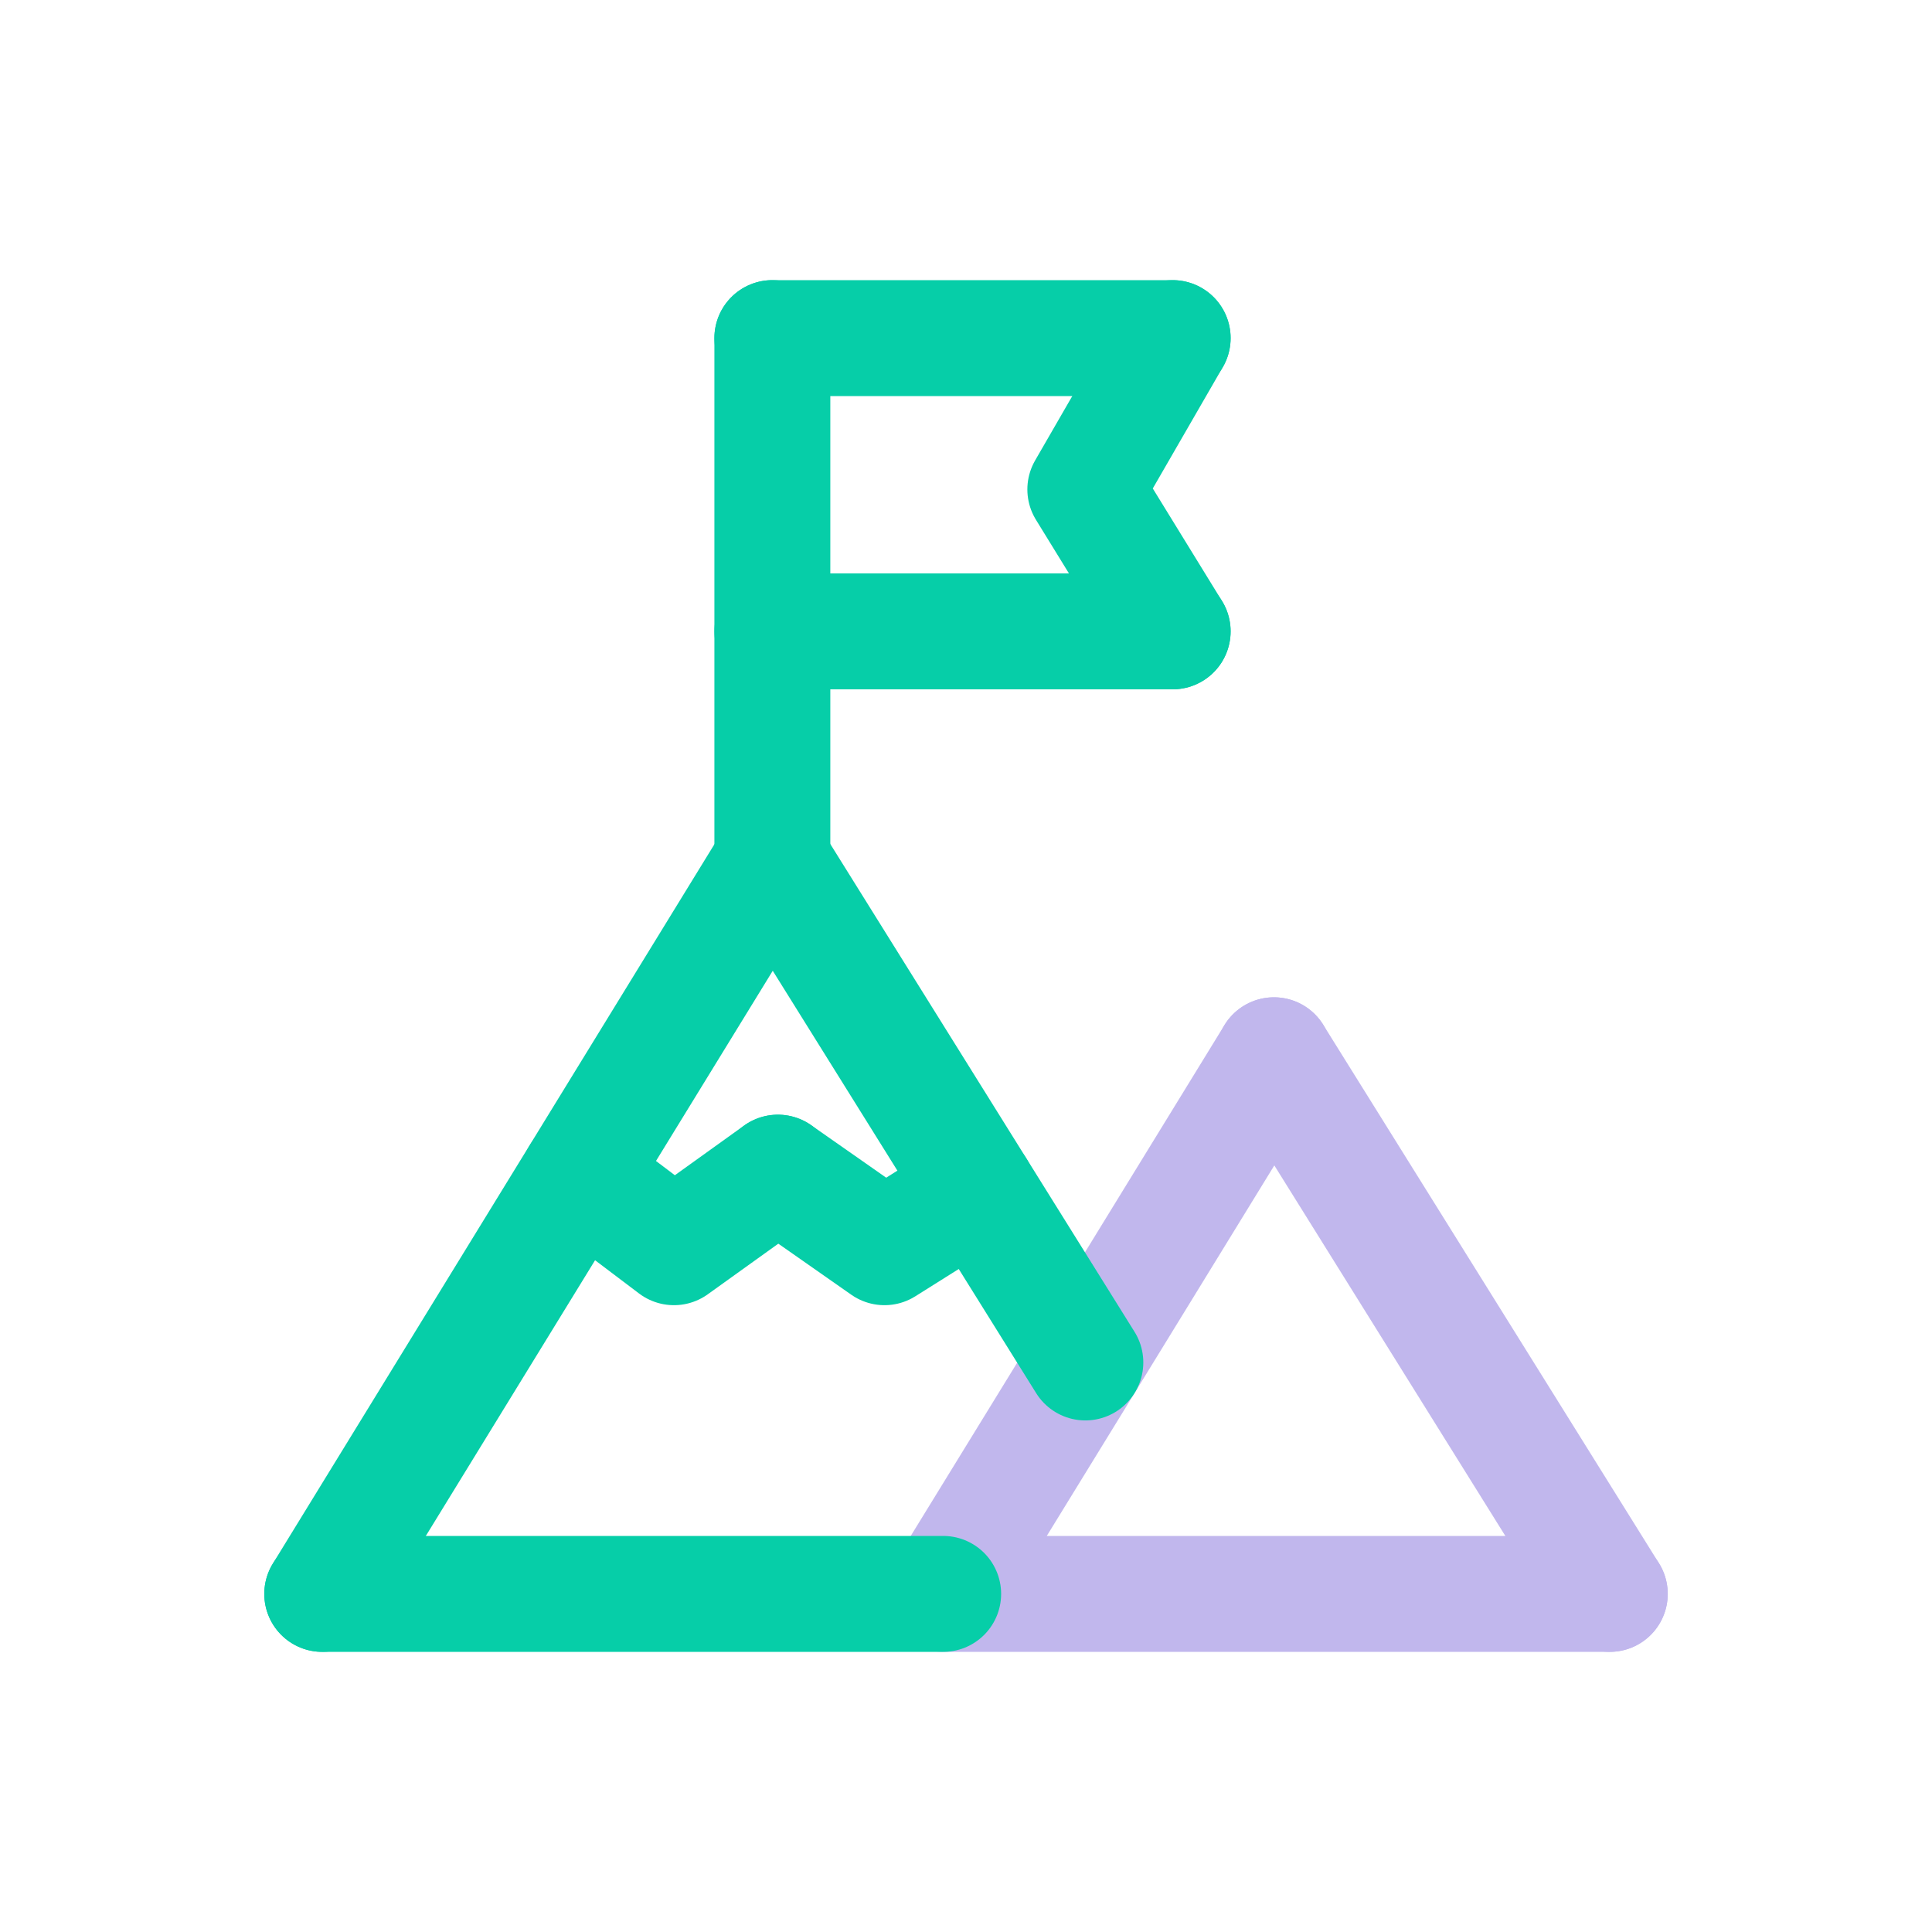
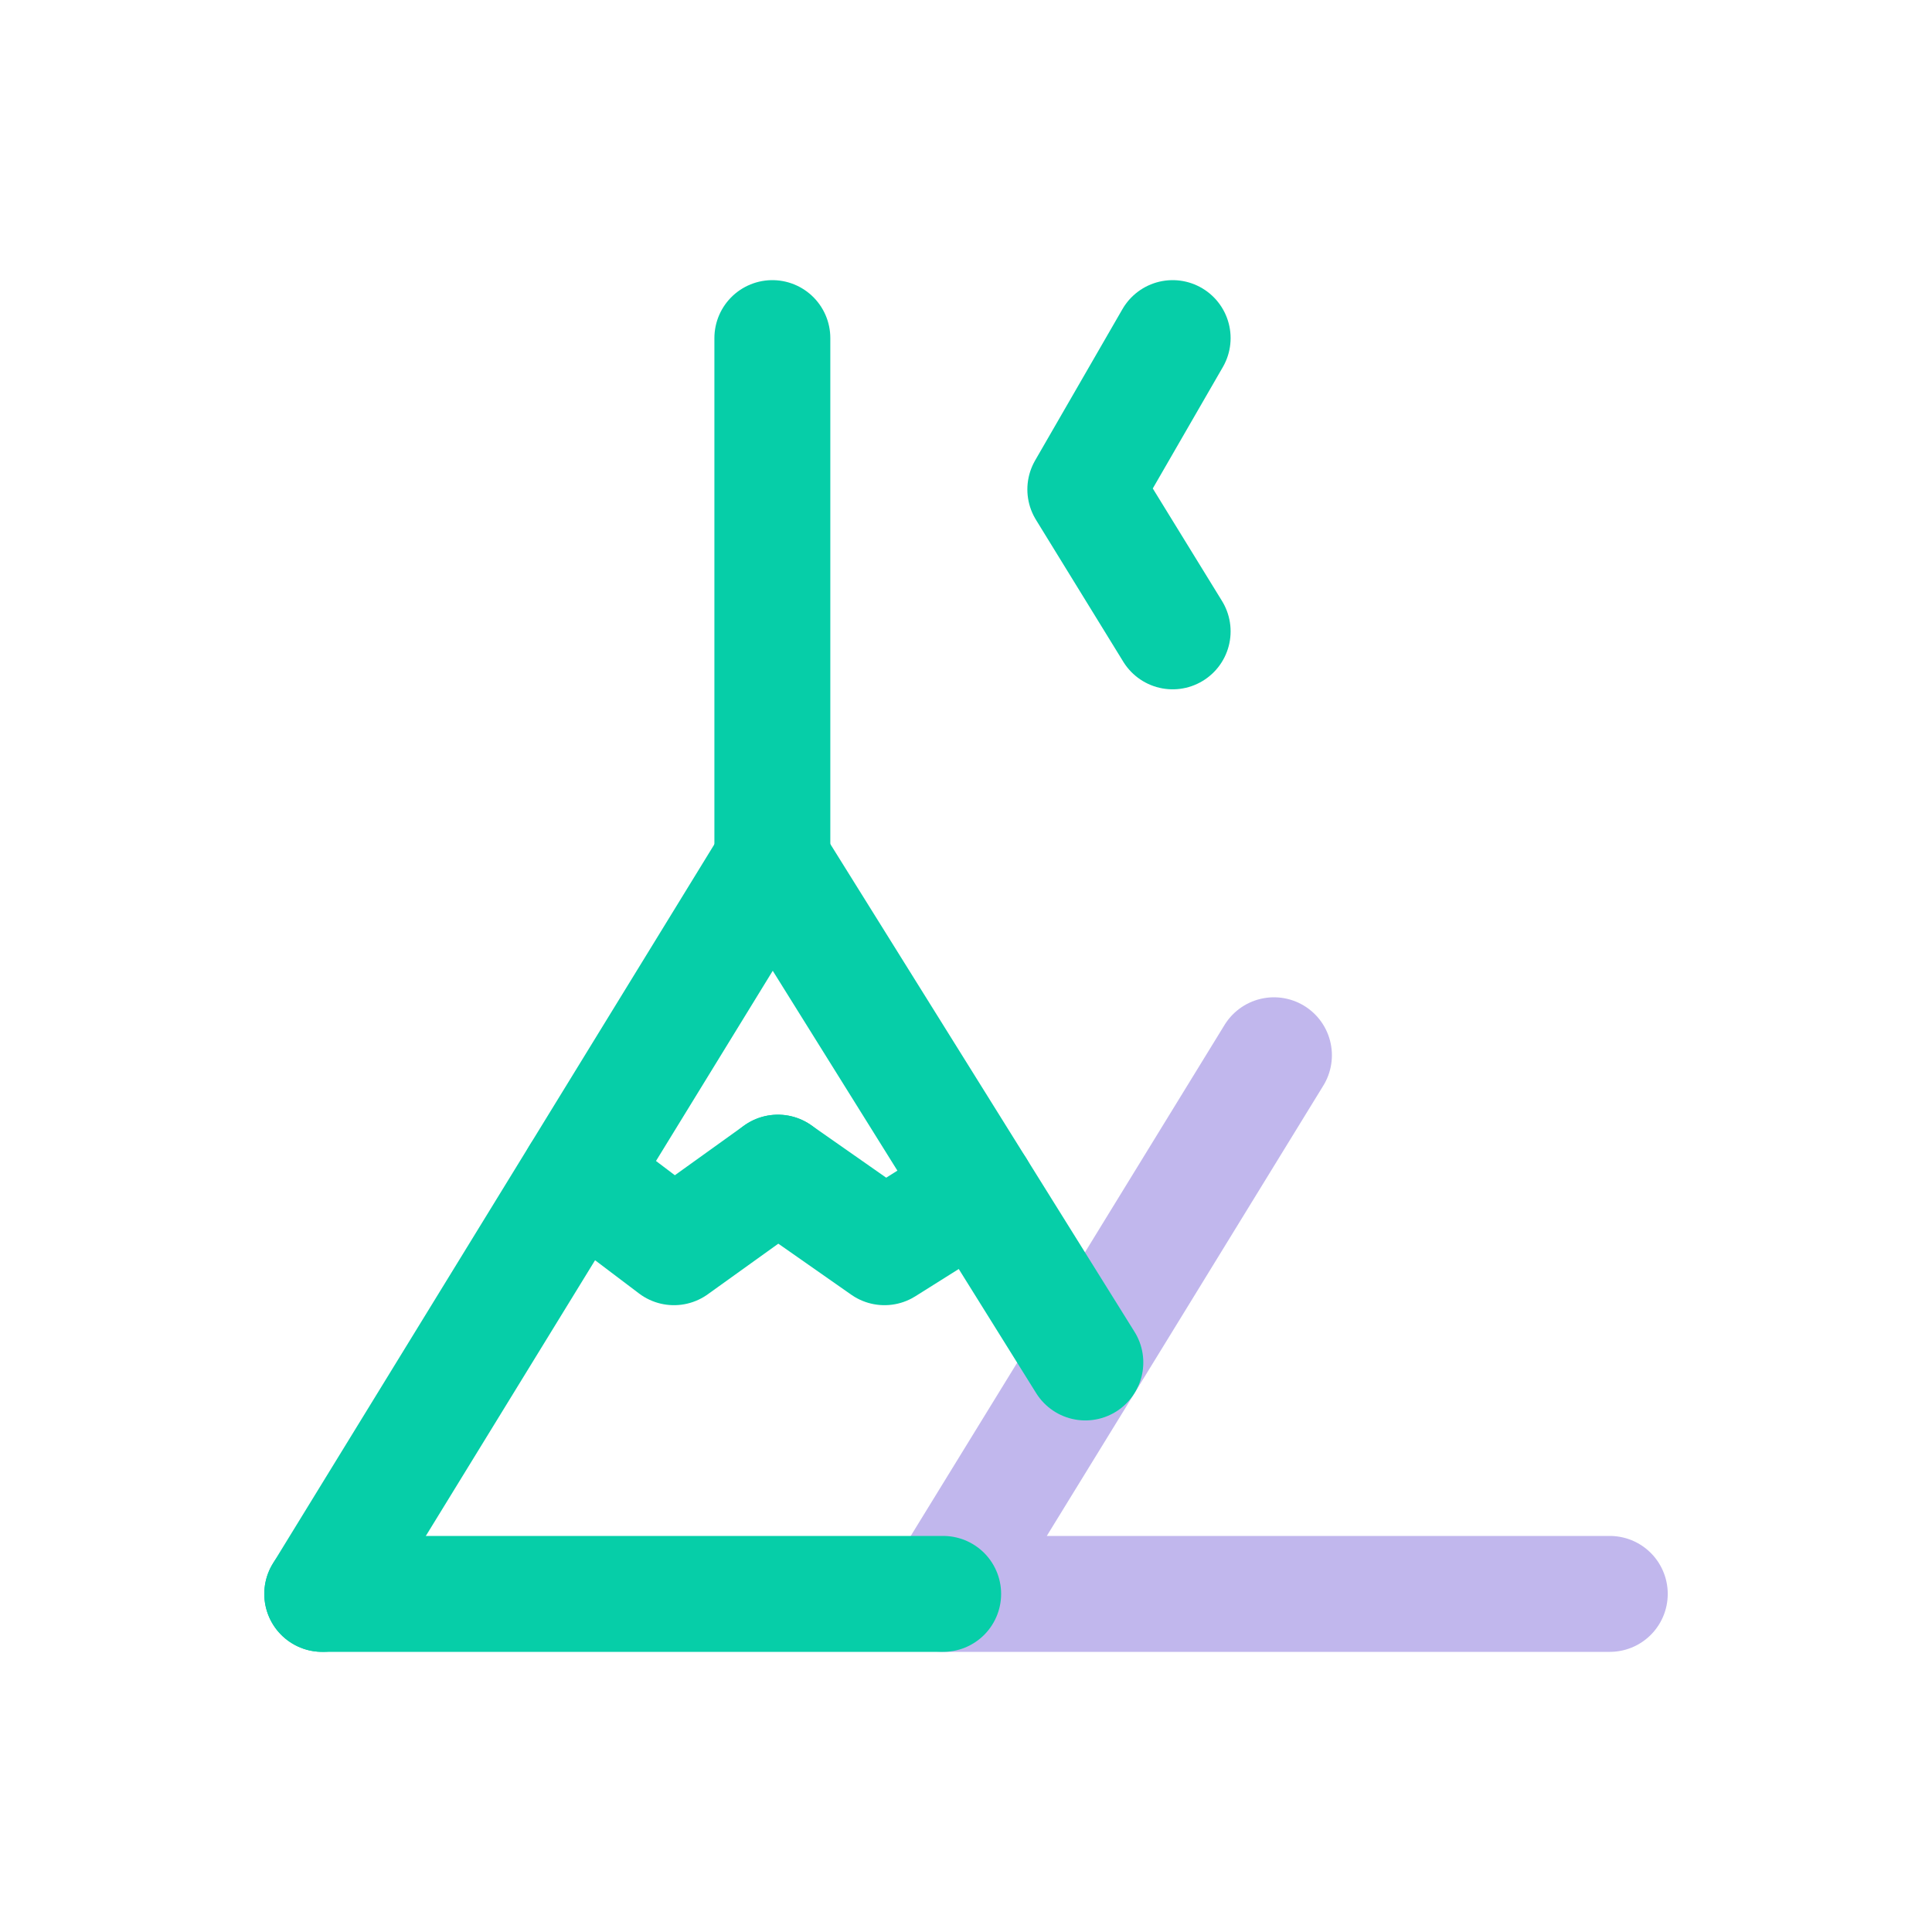
<svg xmlns="http://www.w3.org/2000/svg" width="100" height="100" viewBox="0 0 100 100" fill="none">
-   <rect width="100" height="100" fill="white" />
  <g style="mix-blend-mode:multiply">
-     <path d="M65.939 54.62L83.322 82.5" stroke="#C1B7ED" stroke-width="6" stroke-linecap="round" stroke-linejoin="round" />
-   </g>
+     </g>
  <g style="mix-blend-mode:multiply">
    <path d="M83.322 82.5H48.817L56.177 70.521L65.939 54.62" stroke="#C1B7ED" stroke-width="6" stroke-linecap="round" stroke-linejoin="round" />
  </g>
  <g style="mix-blend-mode:multiply">
    <path d="M16.679 82.5L39.977 44.546L56.177 70.521" stroke="#06CEA8" stroke-width="6" stroke-linecap="round" stroke-linejoin="round" />
  </g>
  <g style="mix-blend-mode:multiply">
    <path d="M48.818 82.5H16.679" stroke="#06CEA8" stroke-width="6" stroke-linecap="round" stroke-linejoin="round" />
  </g>
  <g style="mix-blend-mode:multiply">
    <path d="M40.263 60.696L34.884 64.556L29.977 60.846" stroke="#06CEA8" stroke-width="6" stroke-linecap="round" stroke-linejoin="round" />
  </g>
  <g style="mix-blend-mode:multiply">
    <path d="M50.575 61.543L45.781 64.556L40.265 60.696" stroke="#06CEA8" stroke-width="6" stroke-linecap="round" stroke-linejoin="round" />
  </g>
  <g style="mix-blend-mode:multiply">
-     <path d="M60.697 32.679H39.977" stroke="#06CEA8" stroke-width="6" stroke-linecap="round" stroke-linejoin="round" />
-   </g>
+     </g>
  <g style="mix-blend-mode:multiply">
    <path d="M60.696 17.5L56.176 25.332L60.696 32.679" stroke="#06CEA8" stroke-width="6" stroke-linecap="round" stroke-linejoin="round" />
  </g>
  <g style="mix-blend-mode:multiply">
-     <path d="M39.977 17.5H60.697" stroke="#06CEA8" stroke-width="6" stroke-linecap="round" stroke-linejoin="round" />
-   </g>
+     </g>
  <g style="mix-blend-mode:multiply">
    <path d="M39.977 44.546V17.5" stroke="#06CEA8" stroke-width="6" stroke-linecap="round" stroke-linejoin="round" />
  </g>
</svg>